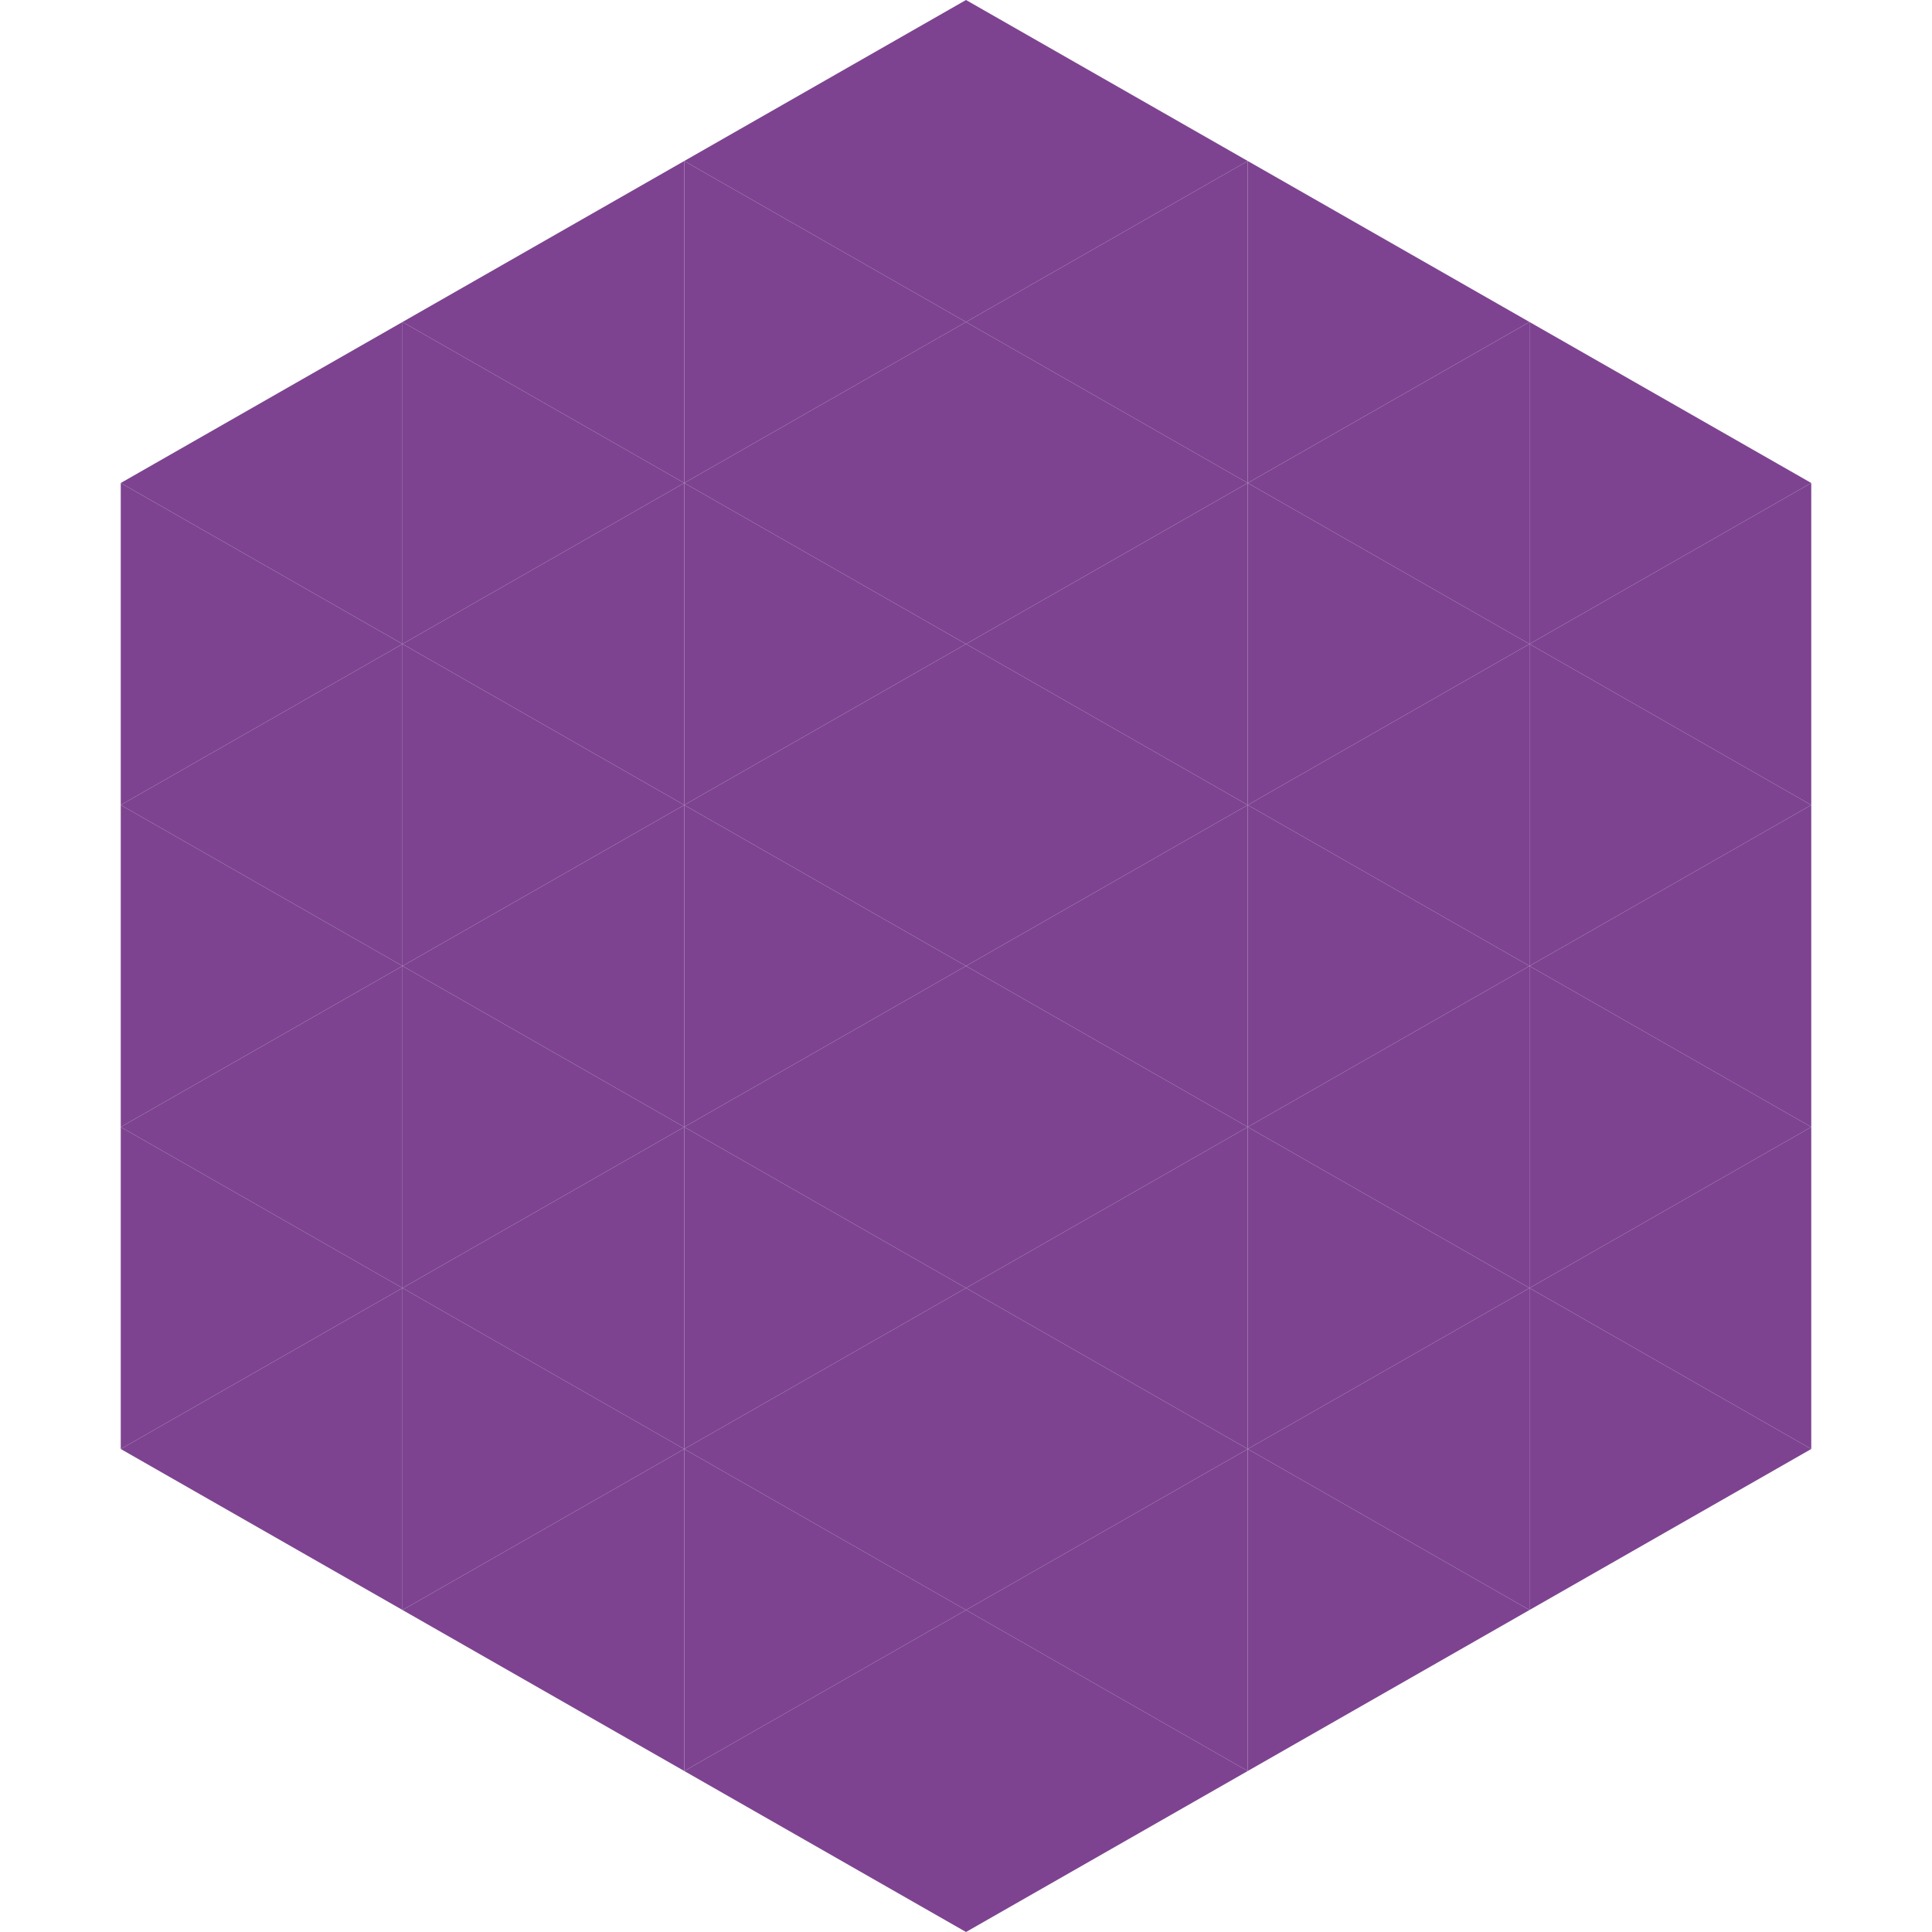
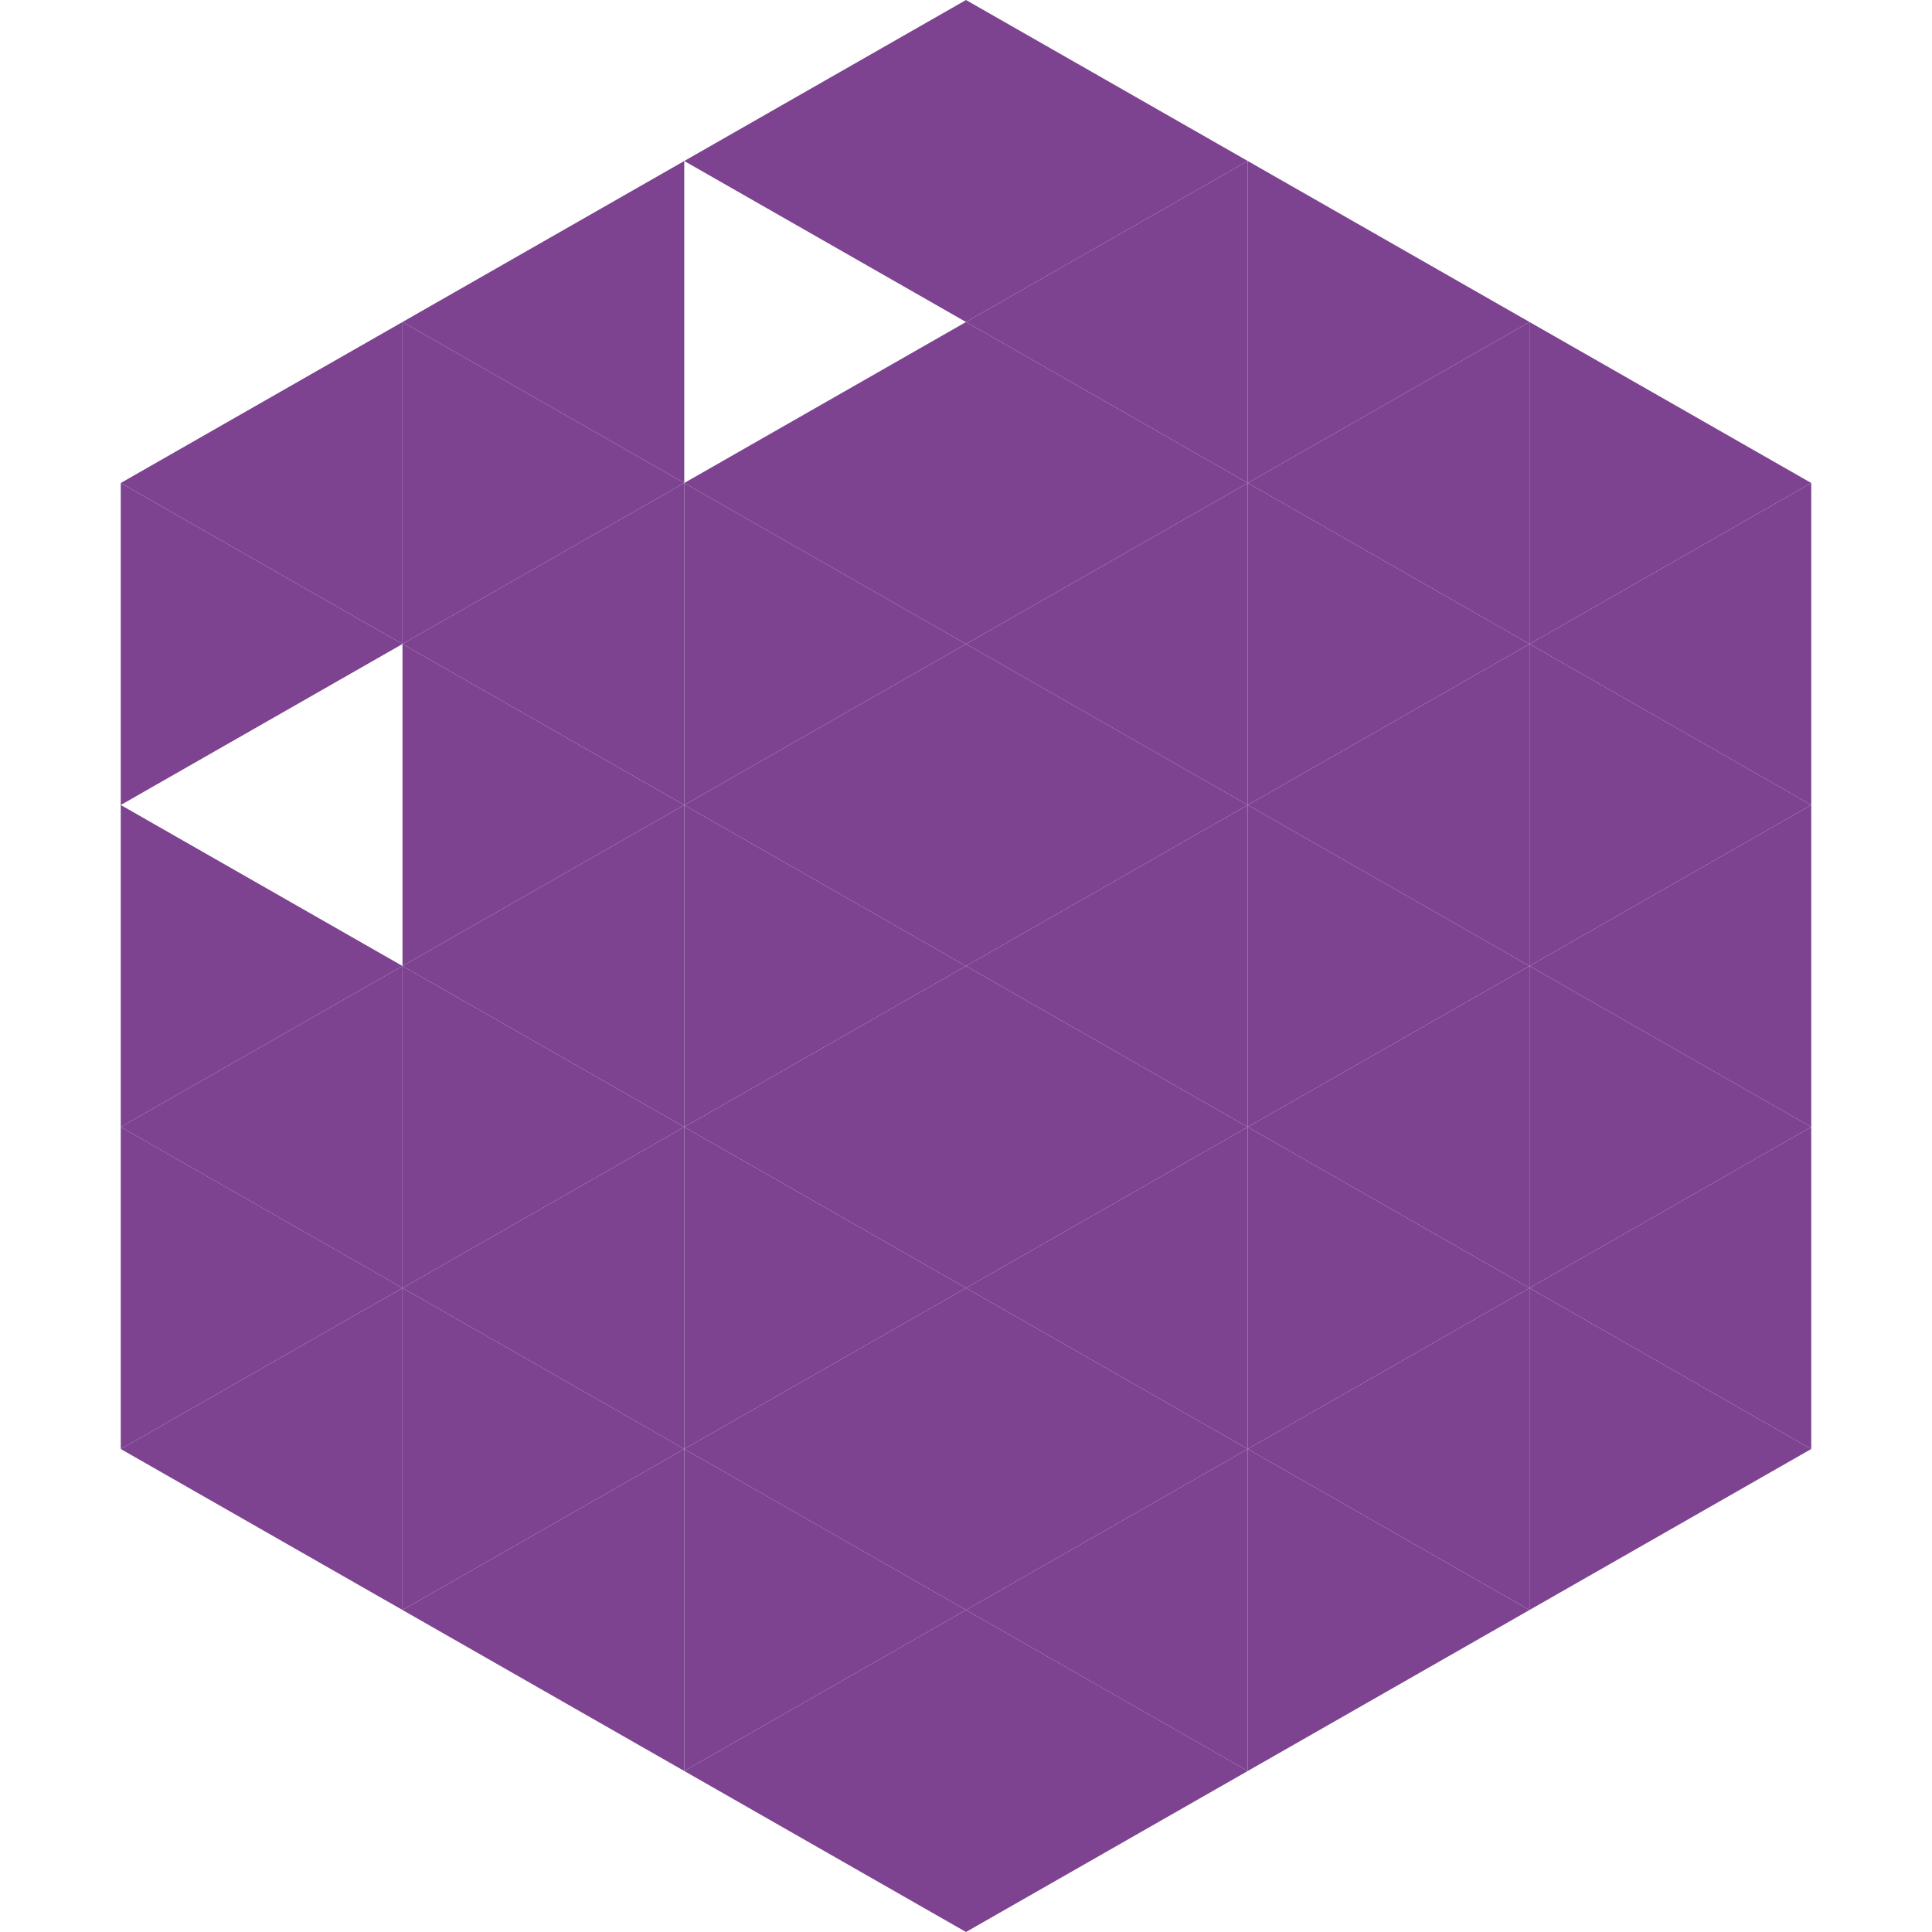
<svg xmlns="http://www.w3.org/2000/svg" width="240" height="240">
  <polygon points="50,40 15,60 50,80" style="fill:rgb(125,67,144)" />
  <polygon points="190,40 225,60 190,80" style="fill:rgb(125,67,144)" />
  <polygon points="15,60 50,80 15,100" style="fill:rgb(125,67,144)" />
  <polygon points="225,60 190,80 225,100" style="fill:rgb(125,67,144)" />
-   <polygon points="50,80 15,100 50,120" style="fill:rgb(125,67,144)" />
  <polygon points="190,80 225,100 190,120" style="fill:rgb(125,67,144)" />
  <polygon points="15,100 50,120 15,140" style="fill:rgb(125,67,144)" />
  <polygon points="225,100 190,120 225,140" style="fill:rgb(125,67,144)" />
  <polygon points="50,120 15,140 50,160" style="fill:rgb(125,67,144)" />
  <polygon points="190,120 225,140 190,160" style="fill:rgb(125,67,144)" />
  <polygon points="15,140 50,160 15,180" style="fill:rgb(125,67,144)" />
  <polygon points="225,140 190,160 225,180" style="fill:rgb(125,67,144)" />
  <polygon points="50,160 15,180 50,200" style="fill:rgb(125,67,144)" />
  <polygon points="190,160 225,180 190,200" style="fill:rgb(125,67,144)" />
-   <polygon points="15,180 50,200 15,220" style="fill:rgb(255,255,255); fill-opacity:0" />
-   <polygon points="225,180 190,200 225,220" style="fill:rgb(255,255,255); fill-opacity:0" />
  <polygon points="50,0 85,20 50,40" style="fill:rgb(255,255,255); fill-opacity:0" />
  <polygon points="190,0 155,20 190,40" style="fill:rgb(255,255,255); fill-opacity:0" />
  <polygon points="85,20 50,40 85,60" style="fill:rgb(125,67,144)" />
  <polygon points="155,20 190,40 155,60" style="fill:rgb(125,67,144)" />
  <polygon points="50,40 85,60 50,80" style="fill:rgb(125,67,144)" />
  <polygon points="190,40 155,60 190,80" style="fill:rgb(125,67,144)" />
  <polygon points="85,60 50,80 85,100" style="fill:rgb(125,67,144)" />
  <polygon points="155,60 190,80 155,100" style="fill:rgb(125,67,144)" />
  <polygon points="50,80 85,100 50,120" style="fill:rgb(125,67,144)" />
  <polygon points="190,80 155,100 190,120" style="fill:rgb(125,67,144)" />
  <polygon points="85,100 50,120 85,140" style="fill:rgb(125,67,144)" />
  <polygon points="155,100 190,120 155,140" style="fill:rgb(125,67,144)" />
  <polygon points="50,120 85,140 50,160" style="fill:rgb(125,67,144)" />
  <polygon points="190,120 155,140 190,160" style="fill:rgb(125,67,144)" />
  <polygon points="85,140 50,160 85,180" style="fill:rgb(125,67,144)" />
  <polygon points="155,140 190,160 155,180" style="fill:rgb(125,67,144)" />
  <polygon points="50,160 85,180 50,200" style="fill:rgb(125,67,144)" />
  <polygon points="190,160 155,180 190,200" style="fill:rgb(125,67,144)" />
  <polygon points="85,180 50,200 85,220" style="fill:rgb(125,67,144)" />
  <polygon points="155,180 190,200 155,220" style="fill:rgb(125,67,144)" />
  <polygon points="120,0 85,20 120,40" style="fill:rgb(125,67,144)" />
  <polygon points="120,0 155,20 120,40" style="fill:rgb(125,67,144)" />
-   <polygon points="85,20 120,40 85,60" style="fill:rgb(125,67,144)" />
  <polygon points="155,20 120,40 155,60" style="fill:rgb(125,67,144)" />
  <polygon points="120,40 85,60 120,80" style="fill:rgb(125,67,144)" />
  <polygon points="120,40 155,60 120,80" style="fill:rgb(125,67,144)" />
  <polygon points="85,60 120,80 85,100" style="fill:rgb(125,67,144)" />
  <polygon points="155,60 120,80 155,100" style="fill:rgb(125,67,144)" />
  <polygon points="120,80 85,100 120,120" style="fill:rgb(125,67,144)" />
  <polygon points="120,80 155,100 120,120" style="fill:rgb(125,67,144)" />
  <polygon points="85,100 120,120 85,140" style="fill:rgb(125,67,144)" />
  <polygon points="155,100 120,120 155,140" style="fill:rgb(125,67,144)" />
  <polygon points="120,120 85,140 120,160" style="fill:rgb(125,67,144)" />
  <polygon points="120,120 155,140 120,160" style="fill:rgb(125,67,144)" />
  <polygon points="85,140 120,160 85,180" style="fill:rgb(125,67,144)" />
  <polygon points="155,140 120,160 155,180" style="fill:rgb(125,67,144)" />
  <polygon points="120,160 85,180 120,200" style="fill:rgb(125,67,144)" />
  <polygon points="120,160 155,180 120,200" style="fill:rgb(125,67,144)" />
  <polygon points="85,180 120,200 85,220" style="fill:rgb(125,67,144)" />
  <polygon points="155,180 120,200 155,220" style="fill:rgb(125,67,144)" />
  <polygon points="120,200 85,220 120,240" style="fill:rgb(125,67,144)" />
  <polygon points="120,200 155,220 120,240" style="fill:rgb(125,67,144)" />
  <polygon points="85,220 120,240 85,260" style="fill:rgb(255,255,255); fill-opacity:0" />
  <polygon points="155,220 120,240 155,260" style="fill:rgb(255,255,255); fill-opacity:0" />
</svg>